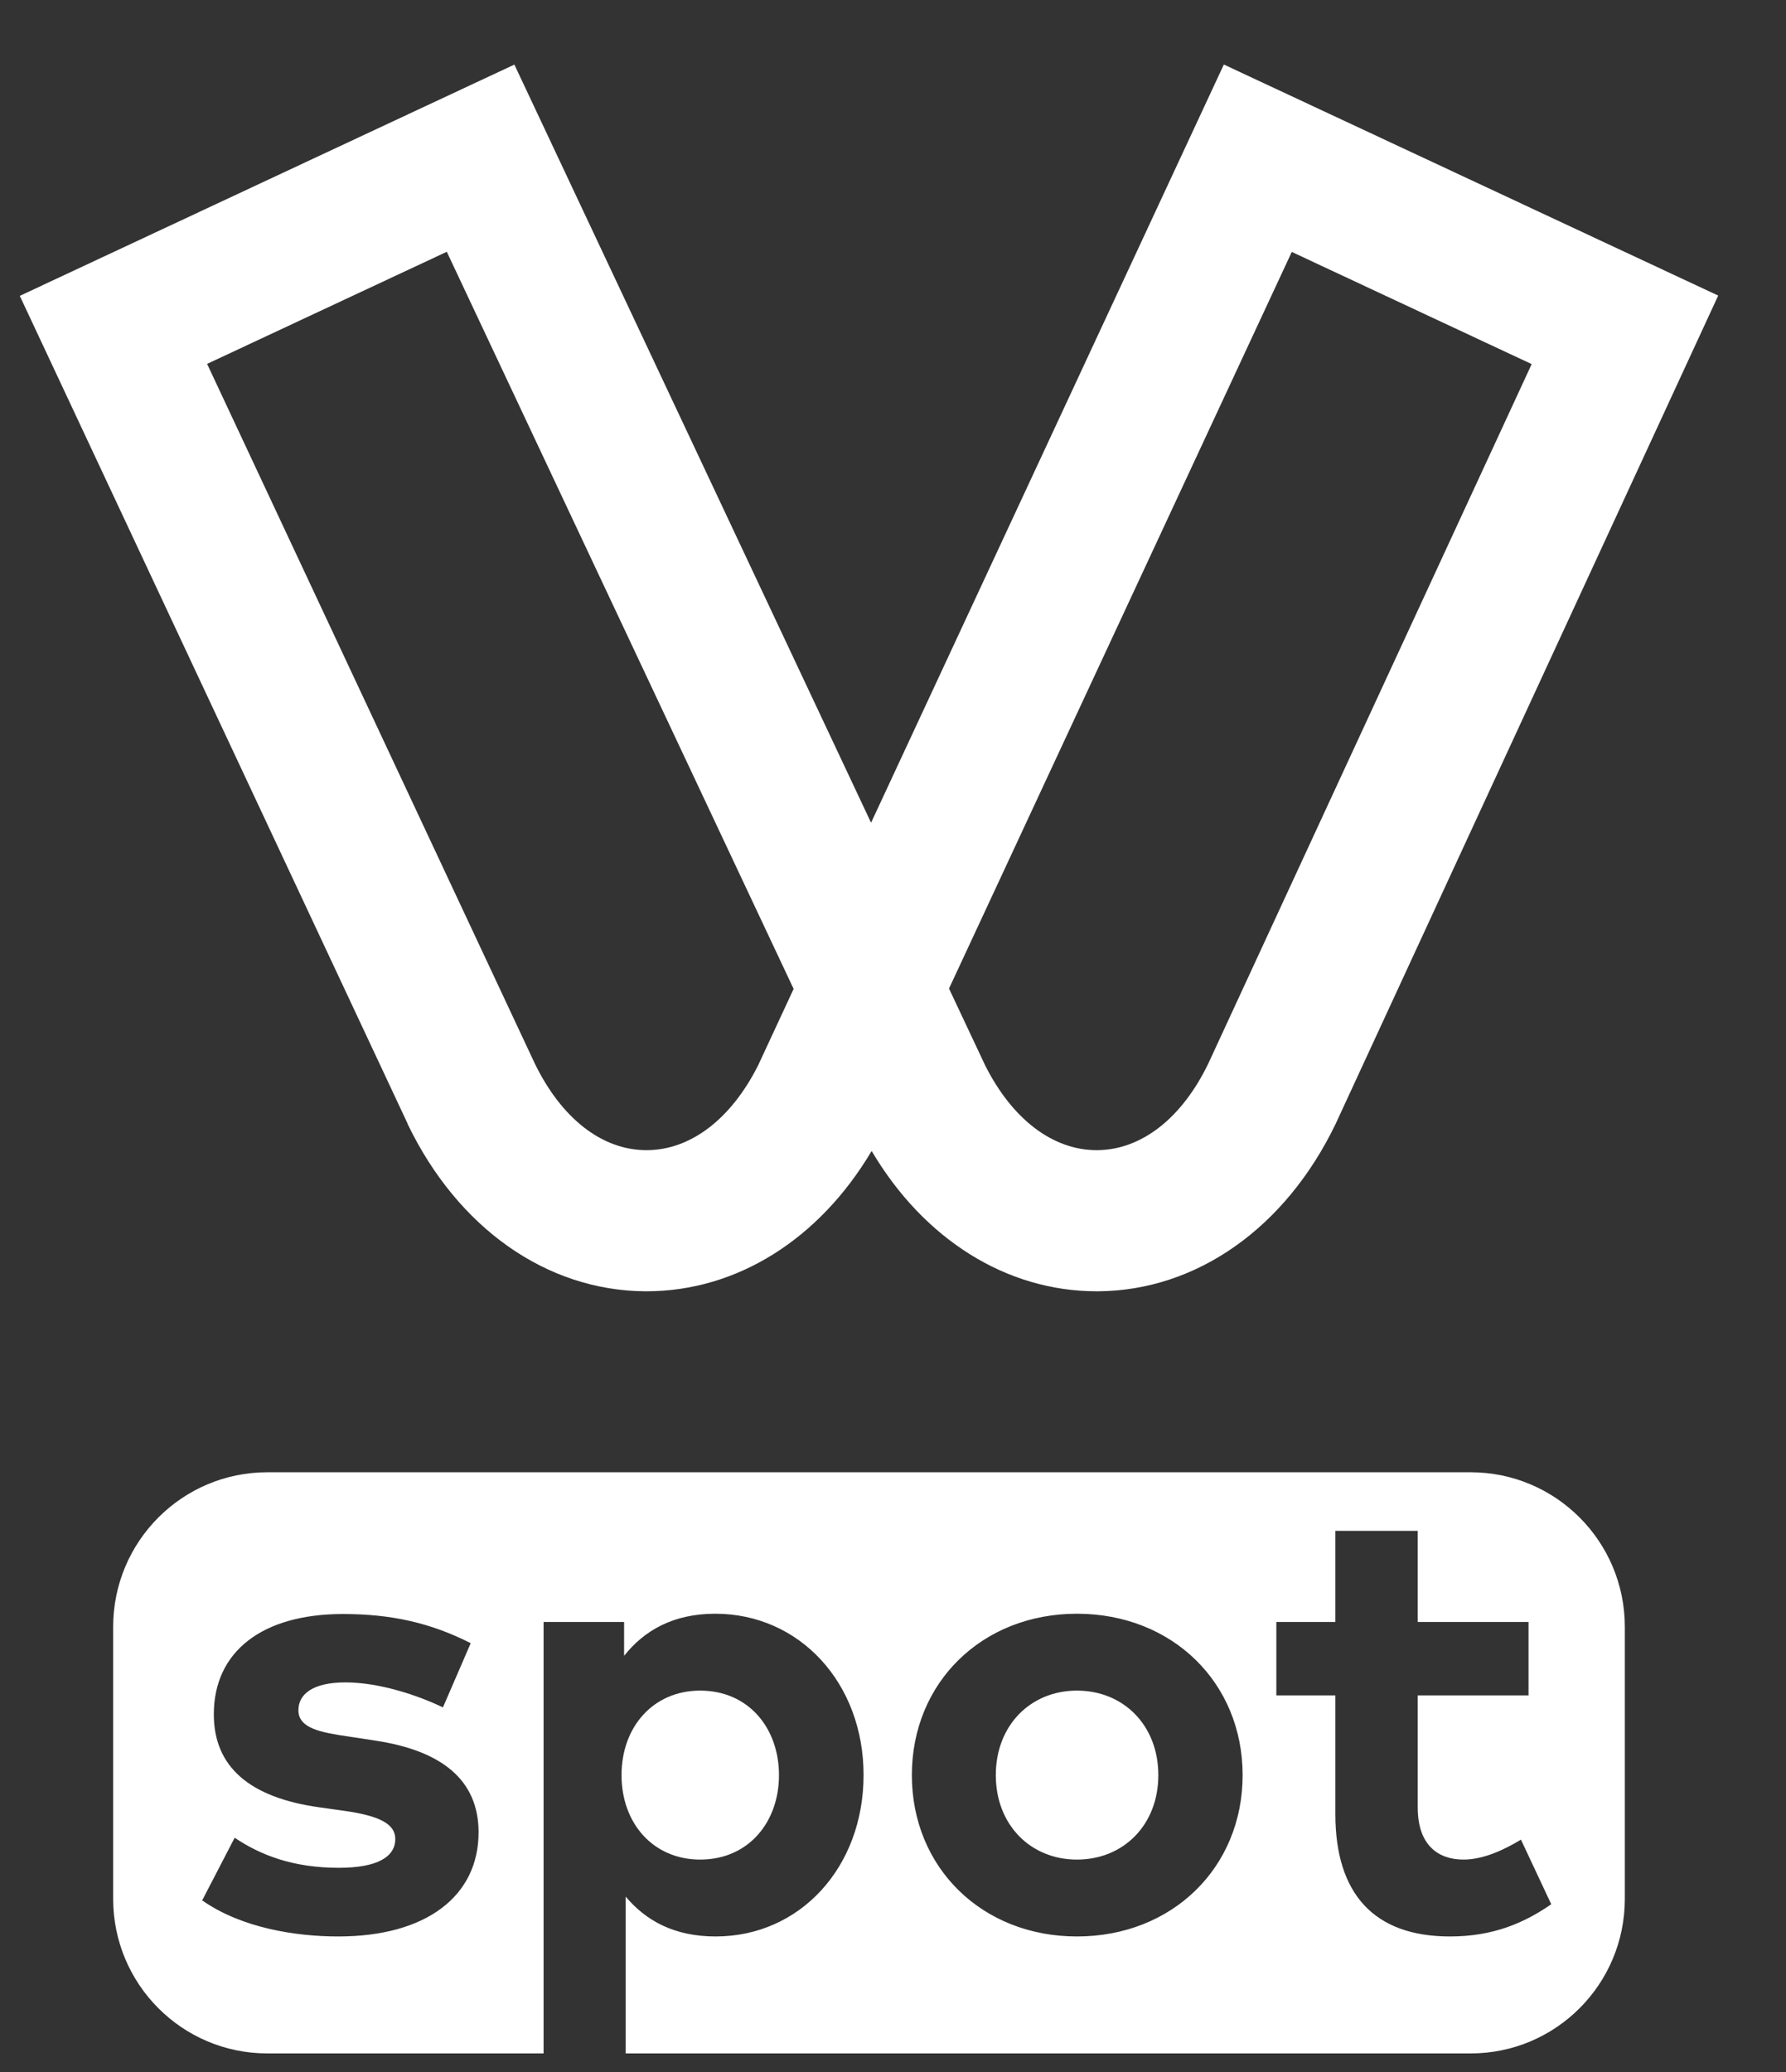
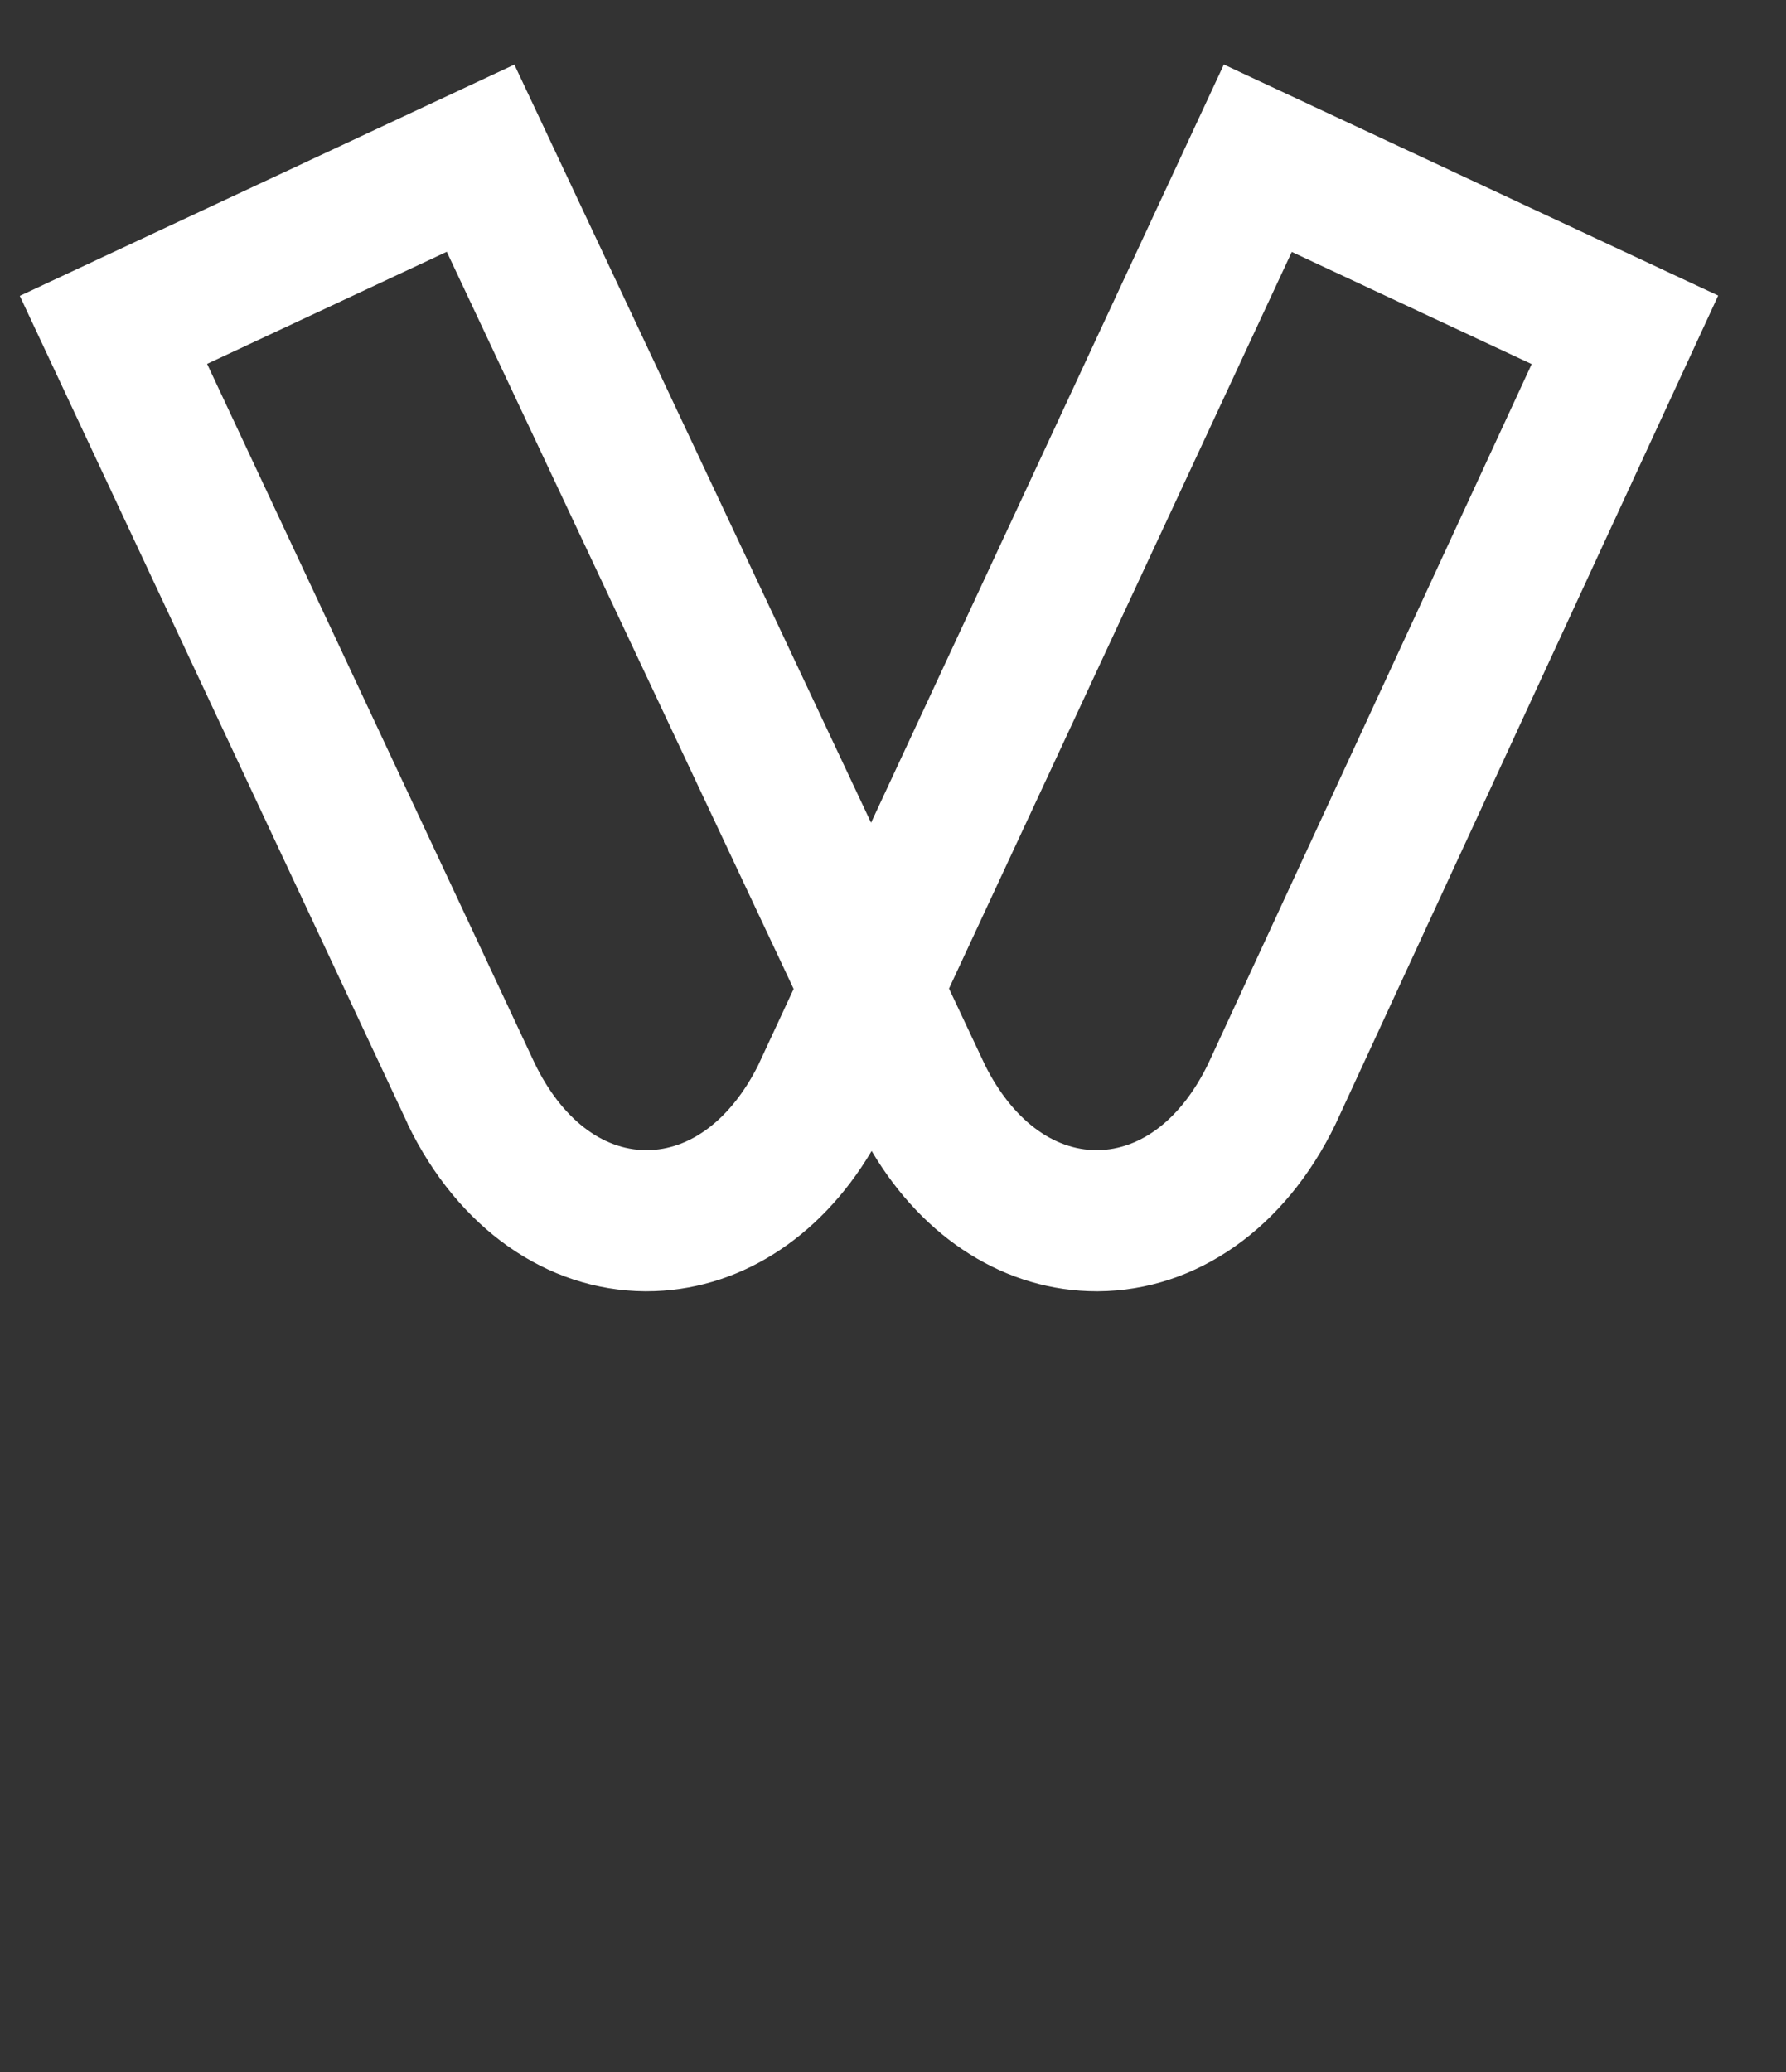
<svg xmlns="http://www.w3.org/2000/svg" width="25" height="29" viewBox="0 0 25 29" fill="none">
  <rect x="0" y="0" width="25" height="29" fill="#333333" stroke="none" />
  <path d="M15.351 18.073C14.088 18.073 12.932 17.346 12.201 16.109C11.468 17.346 10.313 18.073 9.049 18.073C9.042 18.073 9.037 18.073 9.029 18.073C7.65 18.063 6.409 17.189 5.707 15.734L5.704 15.723L0.277 4.141L7.2 0.904L12.193 11.515L17.131 0.903L24.051 4.137L18.694 15.734C17.992 17.188 16.75 18.063 15.373 18.073C15.365 18.073 15.359 18.073 15.351 18.073ZM13.79 14.911C14.169 15.666 14.738 16.098 15.351 16.098C15.356 16.098 15.357 16.098 15.357 16.098C15.977 16.094 16.545 15.652 16.916 14.88L21.44 5.096L18.082 3.526L13.284 13.836L13.79 14.911ZM7.483 14.879C7.856 15.651 8.423 16.094 9.041 16.098C9.045 16.098 9.046 16.098 9.049 16.098C9.664 16.098 10.231 15.666 10.611 14.913L11.109 13.841L6.254 3.524L2.899 5.093L7.483 14.879Z" fill="white" />
-   <path d="M15.074 23.662C14.425 23.662 13.939 24.149 13.939 24.845C13.939 25.54 14.425 26.027 15.074 26.027C15.728 26.027 16.214 25.54 16.214 24.845C16.214 24.149 15.728 23.662 15.074 23.662Z" fill="white" />
-   <path d="M20.585 20.606H3.742C2.55 20.606 1.584 21.575 1.584 22.77V26.576C1.584 27.772 2.55 28.74 3.742 28.74H7.609V22.701H8.736V23.175C9.018 22.82 9.425 22.586 10.012 22.586C11.192 22.586 12.088 23.555 12.088 24.844C12.088 26.133 11.2 27.103 10.017 27.103C9.438 27.103 9.041 26.882 8.758 26.545V28.74H20.586C21.778 28.74 22.744 27.772 22.744 26.576V22.77C22.744 21.575 21.778 20.606 20.585 20.606ZM4.734 27.103C4.15 27.103 3.386 26.988 2.83 26.598L3.285 25.721C3.647 25.965 4.102 26.142 4.742 26.142C5.277 26.142 5.533 25.992 5.533 25.739C5.533 25.531 5.321 25.416 4.822 25.345L4.473 25.296C3.488 25.159 2.993 24.725 2.993 23.994C2.993 23.113 3.673 22.59 4.8 22.59C5.48 22.59 6.028 22.714 6.589 22.998L6.2 23.897C5.86 23.733 5.317 23.547 4.835 23.547C4.393 23.547 4.177 23.702 4.177 23.937C4.177 24.189 4.486 24.247 4.875 24.304L5.255 24.362C6.187 24.503 6.699 24.915 6.699 25.646C6.699 26.532 5.975 27.103 4.734 27.103ZM15.075 27.103C13.745 27.103 12.764 26.138 12.764 24.845C12.764 23.551 13.745 22.586 15.075 22.586C16.409 22.586 17.394 23.551 17.394 24.845C17.394 26.138 16.409 27.103 15.075 27.103ZM20.296 27.103C19.232 27.103 18.692 26.505 18.692 25.389V23.729H17.866V22.701H18.692V21.426H19.845V22.701H21.396V23.729H19.845V25.296C19.845 25.828 20.133 26.027 20.486 26.027C20.764 26.027 21.056 25.89 21.29 25.748L21.714 26.652C21.338 26.913 20.901 27.103 20.296 27.103Z" fill="white" />
-   <path d="M9.8 26.027C10.48 26.027 10.904 25.5 10.904 24.845C10.904 24.189 10.48 23.662 9.8 23.662C9.146 23.662 8.7 24.167 8.7 24.845C8.7 25.522 9.146 26.027 9.8 26.027Z" fill="white" />
</svg>